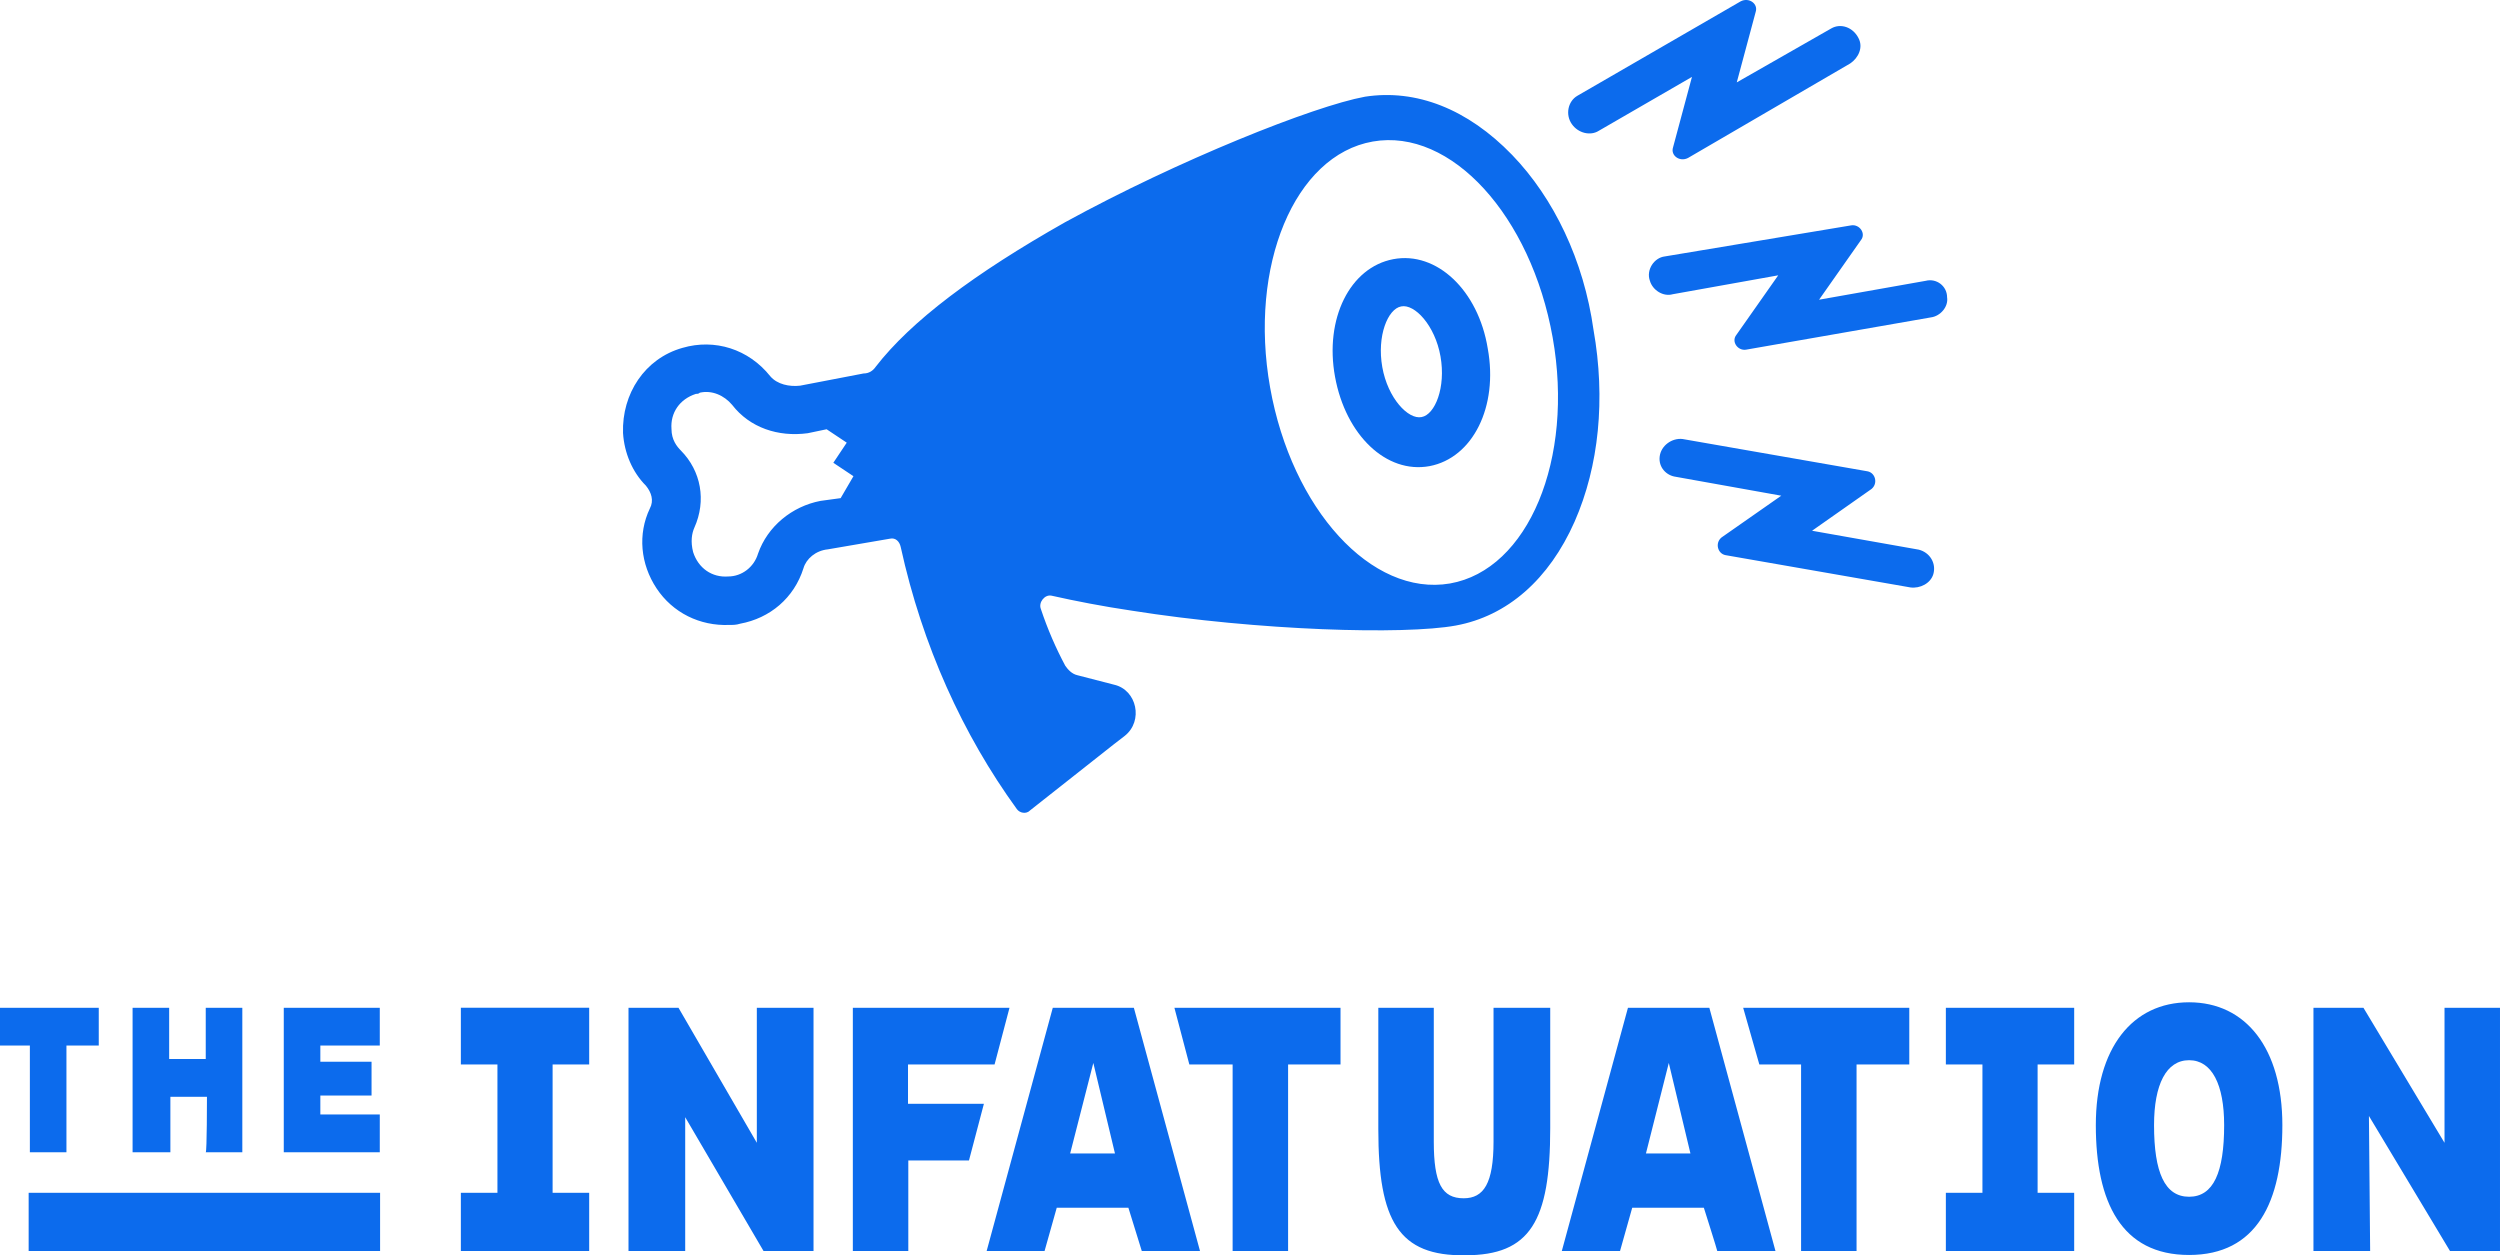
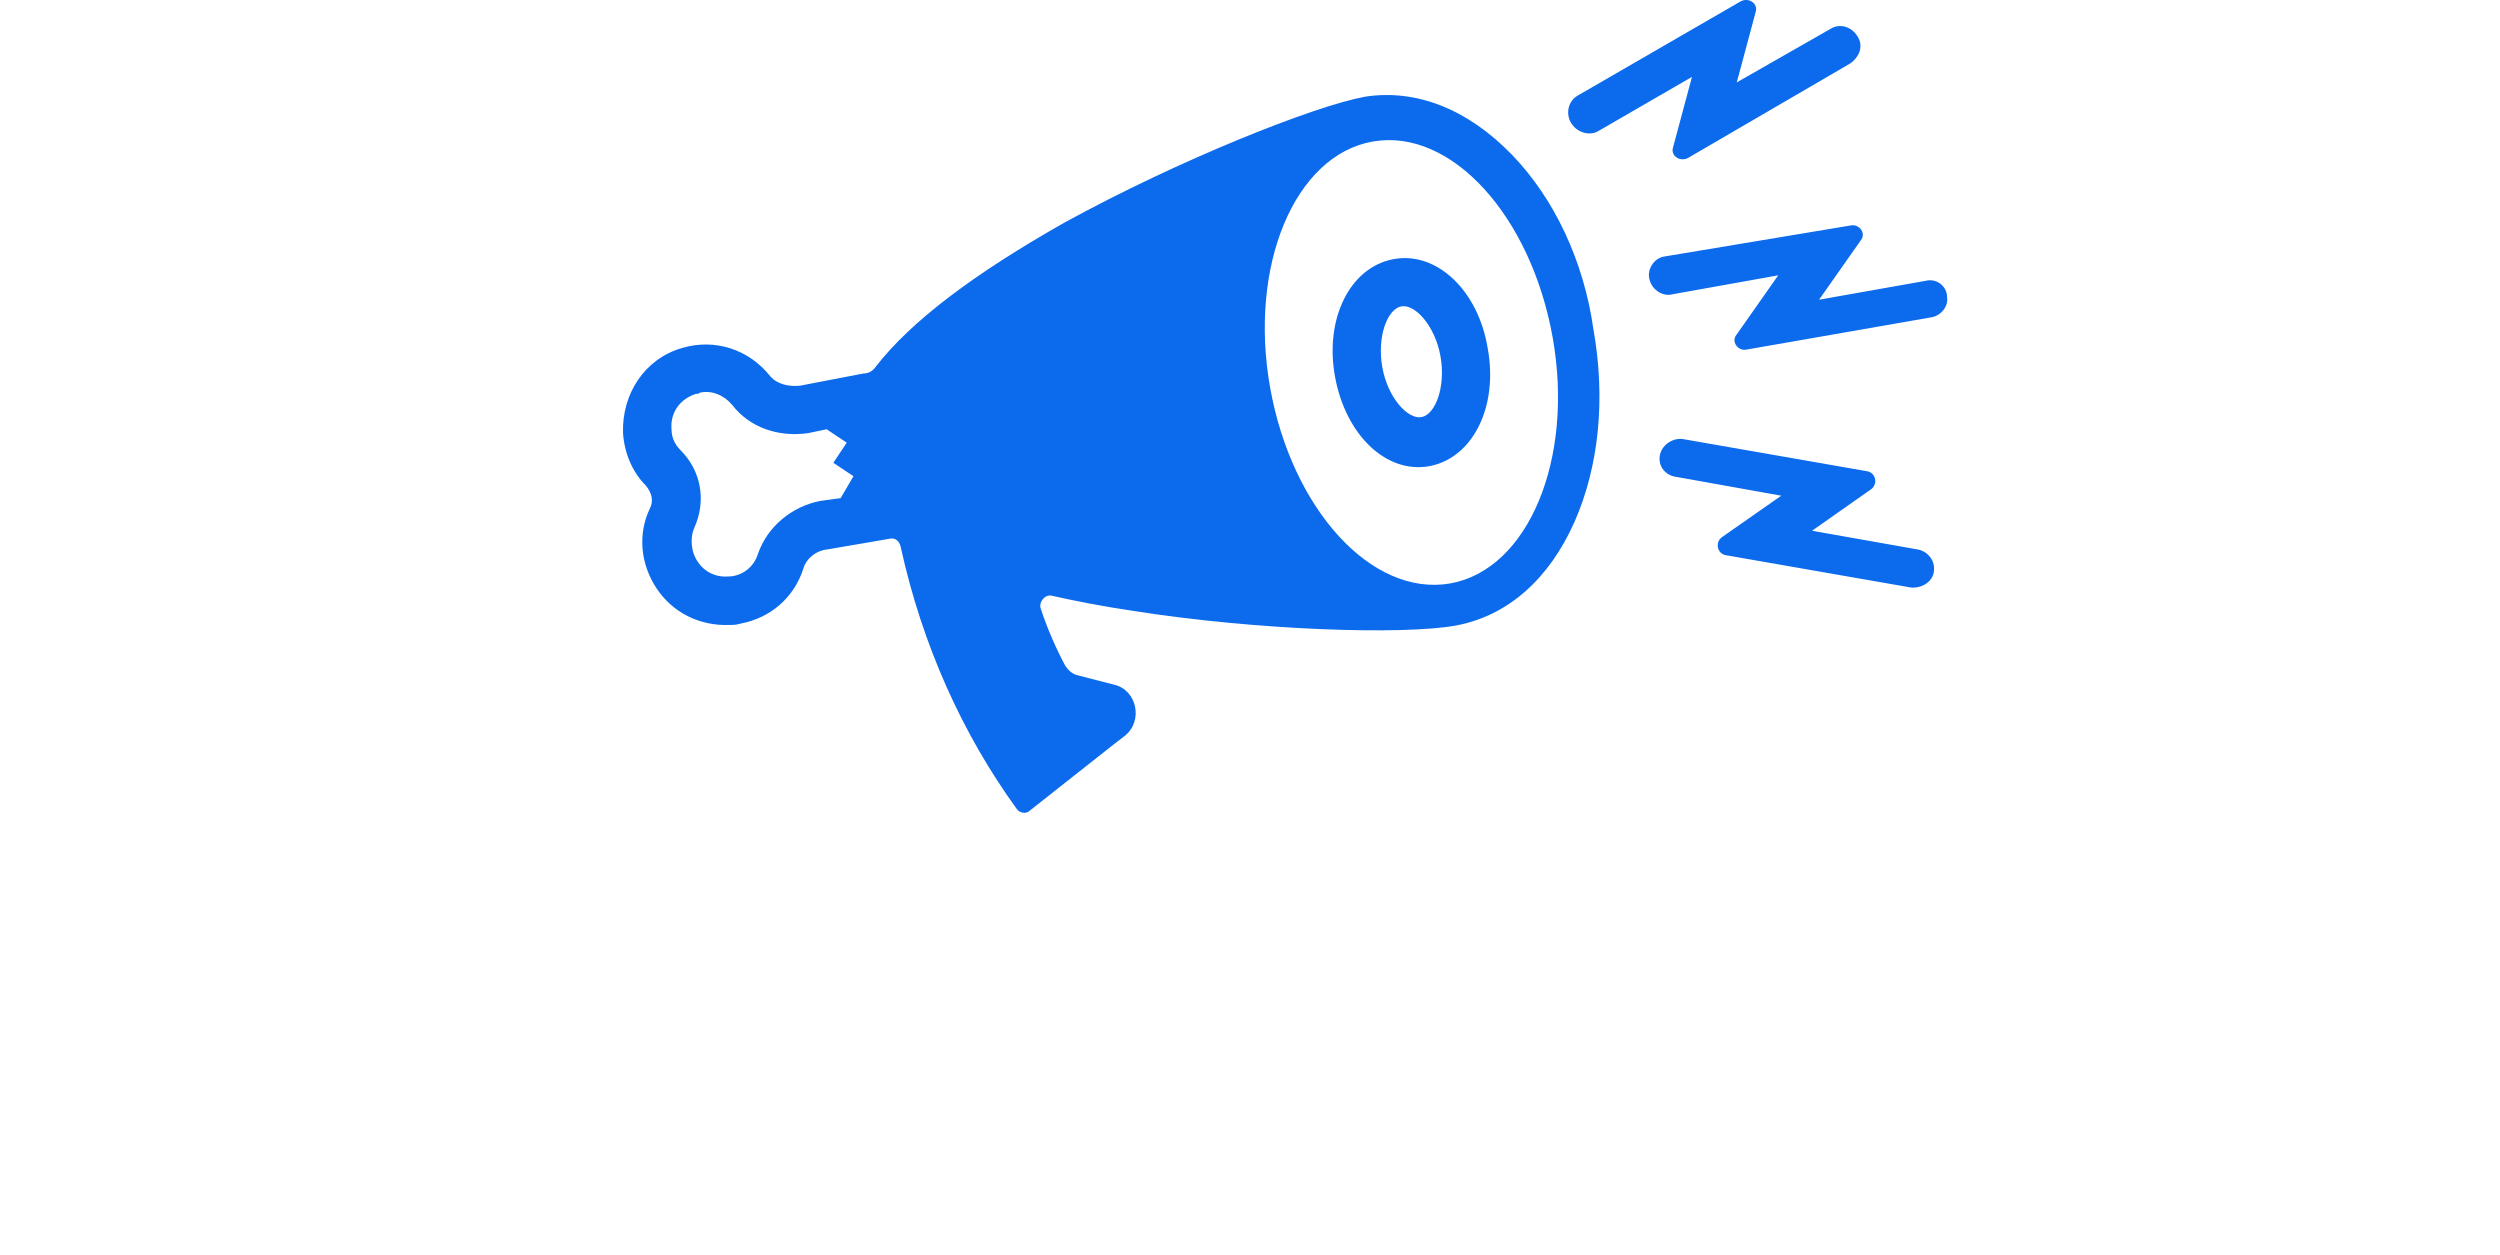
<svg xmlns="http://www.w3.org/2000/svg" id="Layer_2" viewBox="0 0 820.2 411.84">
  <defs>
    <style>.cls-1{fill:#0c6bed;}</style>
  </defs>
  <g id="layer">
-     <path class="cls-1" d="m21.8,343.03v35h-12v-35H0v-12.4h32.4v12.4h-10.6Zm46.1,16.8h-12v18.2h-12.4v-47.4h12v16.8h12v-16.8h12v47.4h-12c.4,0,.4-18.2.4-18.2Zm25.2-29.2h31.5v12.4h-19.5v5.3h16.8v11.1h-16.8v6.2h19.5v12.4h-31.5v-47.4h0Zm58.1,79.8v-19.1h12v-42.1h-12v-18.6h42.1v18.6h-12v42.1h12v19.1h-42.1Zm73.2,0h-18.2v-79.8h16.4l25.7,44.3v-44.3h18.6v79.8h-16.4l-25.7-43.9v43.9h-.4Zm145.8-14.2h-23.5l-4,14.2h-19l21.7-79.8h26.6l21.7,79.8h-19.1l-4.4-14.2Zm-19.1-17.8h14.7l-7.1-29.7s-7.6,29.7-7.6,29.7Zm101.1-7.9v-39.9h18.2v43.9c0,13.7,2.7,18.6,9.8,18.6,6.6,0,9.8-4.9,9.8-18.6v-43.9h18.6v39.5c0,30.6-6.6,41.7-27.9,41.7-21.8.3-28.5-11.2-28.5-41.3Zm186.2,39.9v-19.1h12v-42.1h-12v-18.6h42.1v18.6h-12v42.1h12v19.1h-42.1Zm49.2-41.3c0-25.3,12-40.3,30.6-40.3s30.6,15.1,30.6,40.3-8.4,42.6-30.6,42.6-30.6-17.3-30.6-42.6Zm42.1,0c0-13.3-4-21.3-11.5-21.3s-11.5,8-11.5,21.3c0,15.5,3.5,23.5,11.5,23.5s11.5-8,11.5-23.5Zm47.9,41.3h-18.6v-79.8h16.4l26.6,44.3v-44.3h18.2v79.8h-16.4l-26.6-44.3c0-.1.4,44.3.4,44.3Zm-451.3-61.2l4.9-18.6h-51.4v79.8h18.2v-29.7h19.9l4.9-18.6h-24.9v-12.9h28.4Zm59-18.6l4.9,18.6h14.2v61.2h18.2v-61.2h17.2v-18.6h-54.5Zm173.7,65.6h-23.5l-4,14.2h-19.1l21.7-79.8h26.7l21.7,79.8h-19.1c.1,0-4.4-14.2-4.4-14.2Zm-19-17.8h14.6l-7.1-29.7s-7.5,29.7-7.5,29.7Zm31.9-47.8l5.3,18.6h13.7v61.2h18.2v-61.2h17.3v-18.6h-54.5ZM9.4,391.33h115.3v19.1H9.4v-19.1Z" />
    <g>
      <path class="cls-1" d="m457.1,85.03c-14.2,2.7-22.6,19.5-19.1,38.6s16.8,31.9,31,29.3c14.2-2.7,22.6-19.5,19.1-38.6-3.1-19.1-16.8-32-31-29.3Zm9.3,51.8c-4.4.9-11.1-6.2-12.9-16.4s1.8-19.1,6.2-19.9c4.4-.9,11.1,6.2,12.9,16.4s-1.8,19.1-6.2,19.9Z" />
      <path class="cls-1" d="m496.1,50.83c-14.6-15.1-31.5-21.7-48.3-19.1-16.8,3.1-61.2,20.8-98.4,41.2-29.7,16.8-50.5,32.4-62.1,47.4-.9,1.3-2.2,2.2-4,2.2l-20.8,4c-3.5.4-7.5-.4-9.8-3.1-7.1-8.9-18.2-12.4-28.8-9.3-12.4,3.5-19.9,15.1-19.5,27.9.4,6.6,3.1,12.9,7.5,17.3,1.8,2.2,2.7,4.9,1.3,7.5-4,8.4-3.1,18.2,2.2,26.2,5.3,8,14.2,12.4,23.9,12,1.3,0,2.2,0,3.5-.4,9.8-1.8,17.7-8.4,20.8-18.2.9-3.1,4-5.8,8-6.2l20.4-3.5c1.8-.4,3.1.9,3.5,2.7,7.1,32.4,20.4,61.6,38.1,86,.9,1.3,3.1,1.8,4.4.4l27.5-21.7,3.5-2.7c6.2-4.9,4-15.1-3.5-16.8l-12-3.1c-1.8-.4-3.1-1.8-4-3.1-3.1-5.8-5.8-12-8-18.6-.9-2.2,1.3-4.9,3.5-4.4,8,1.8,16.8,3.5,26.2,4.9,41.7,6.6,89.5,8,106.4,4.9s30.6-15.1,39-34.1c8-18.2,10.2-40.3,6.2-62.9-3.2-22.8-13-43.2-26.7-57.4Zm-220.3,112.6l-6.6.9c-9.4,1.8-17.4,8.4-20.5,17.3-1.3,4.4-5.3,7.5-9.8,7.5-5.3.4-9.8-2.7-11.5-8-.9-3.5-.4-6.2.4-8,4-8.9,2.2-18.6-4.4-25.3-1.3-1.3-3.1-3.5-3.1-7.1-.4-5.3,2.7-9.8,8-11.5.4,0,.9,0,1.3-.4,4-.9,8,.9,10.6,4,5.8,7.5,15.1,10.6,24.8,9.3l6.2-1.3,6.6,4.4-4.4,6.6,6.6,4.4-4.2,7.2h0Zm199.9,28c-25.7,4.4-51.9-24.4-59-64.3-7.1-39.9,8-76.2,33.7-80.7s51.9,24.4,59,64.3c7.1,39.9-8,76.2-33.7,80.7Zm156.1-99.3l-35,6.2,13.7-19.5c1.8-2.2-.4-5.3-3.1-4.9l-61.2,10.2c-3.5.4-6.2,4.4-4.9,8,.9,3.1,4.4,5.3,7.5,4.4l34.6-6.2-13.7,19.5c-1.8,2.2.4,5.3,3.1,4.9l60.7-10.6c3.1-.4,5.8-3.5,5.3-6.6,0-3.7-3.5-6.3-7-5.4h0Zm-107.3-49.2l30.6-17.7-6.2,23.1c-.9,2.7,2.2,4.9,4.9,3.5l53.2-31c2.7-1.8,4.4-5.3,2.7-8.4-1.8-3.5-5.8-4.9-8.9-3.1l-31,17.7,6.2-23.1c.9-2.7-2.2-4.9-4.9-3.5l-53.6,31c-3.1,1.8-4,6.2-1.8,9.3,2.1,3,6.1,3.9,8.8,2.2h0Zm105,137.4l-35-6.2,19.5-13.7c2.2-1.8,1.3-5.3-1.3-5.8l-60.7-10.6c-3.5-.4-7.1,2.2-7.5,5.8-.4,3.5,2.2,6.2,5.3,6.6l34.6,6.2-19.6,13.7c-2.2,1.8-1.3,5.3,1.3,5.8l60.7,10.6c3.1.4,6.6-1.3,7.5-4.4,1-3.6-1.2-7.1-4.8-8Z" />
    </g>
  </g>
</svg>